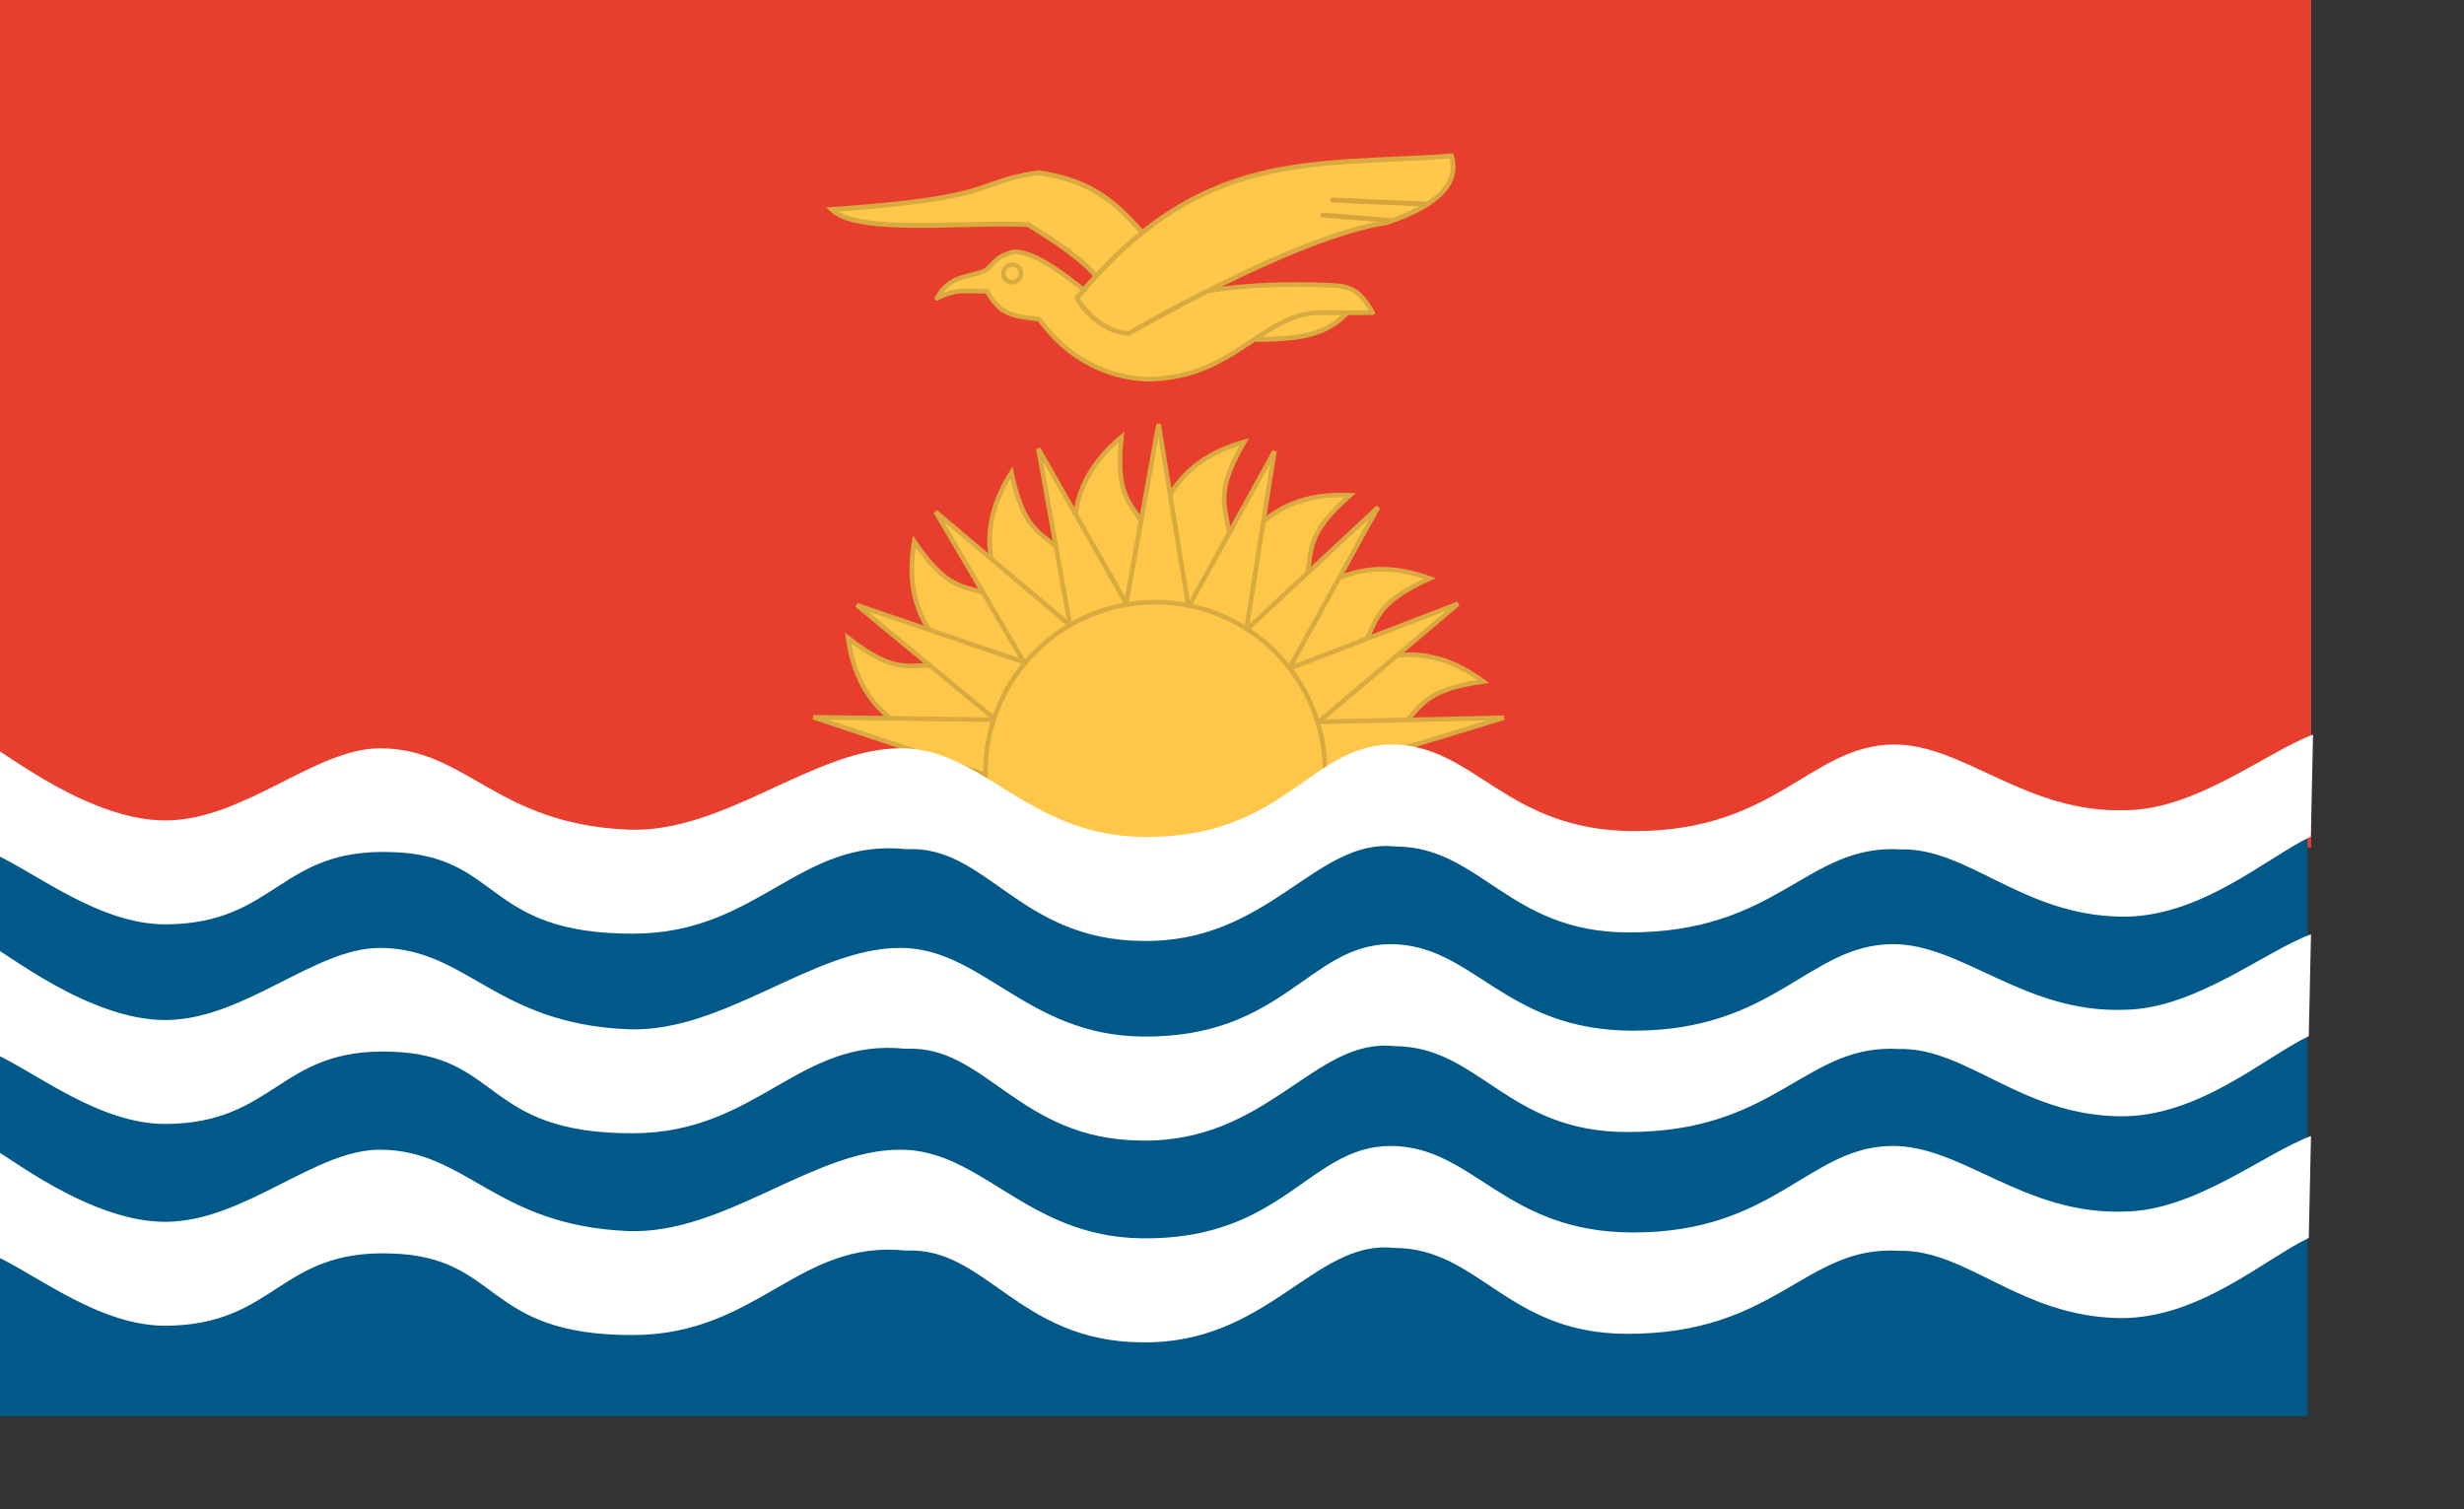
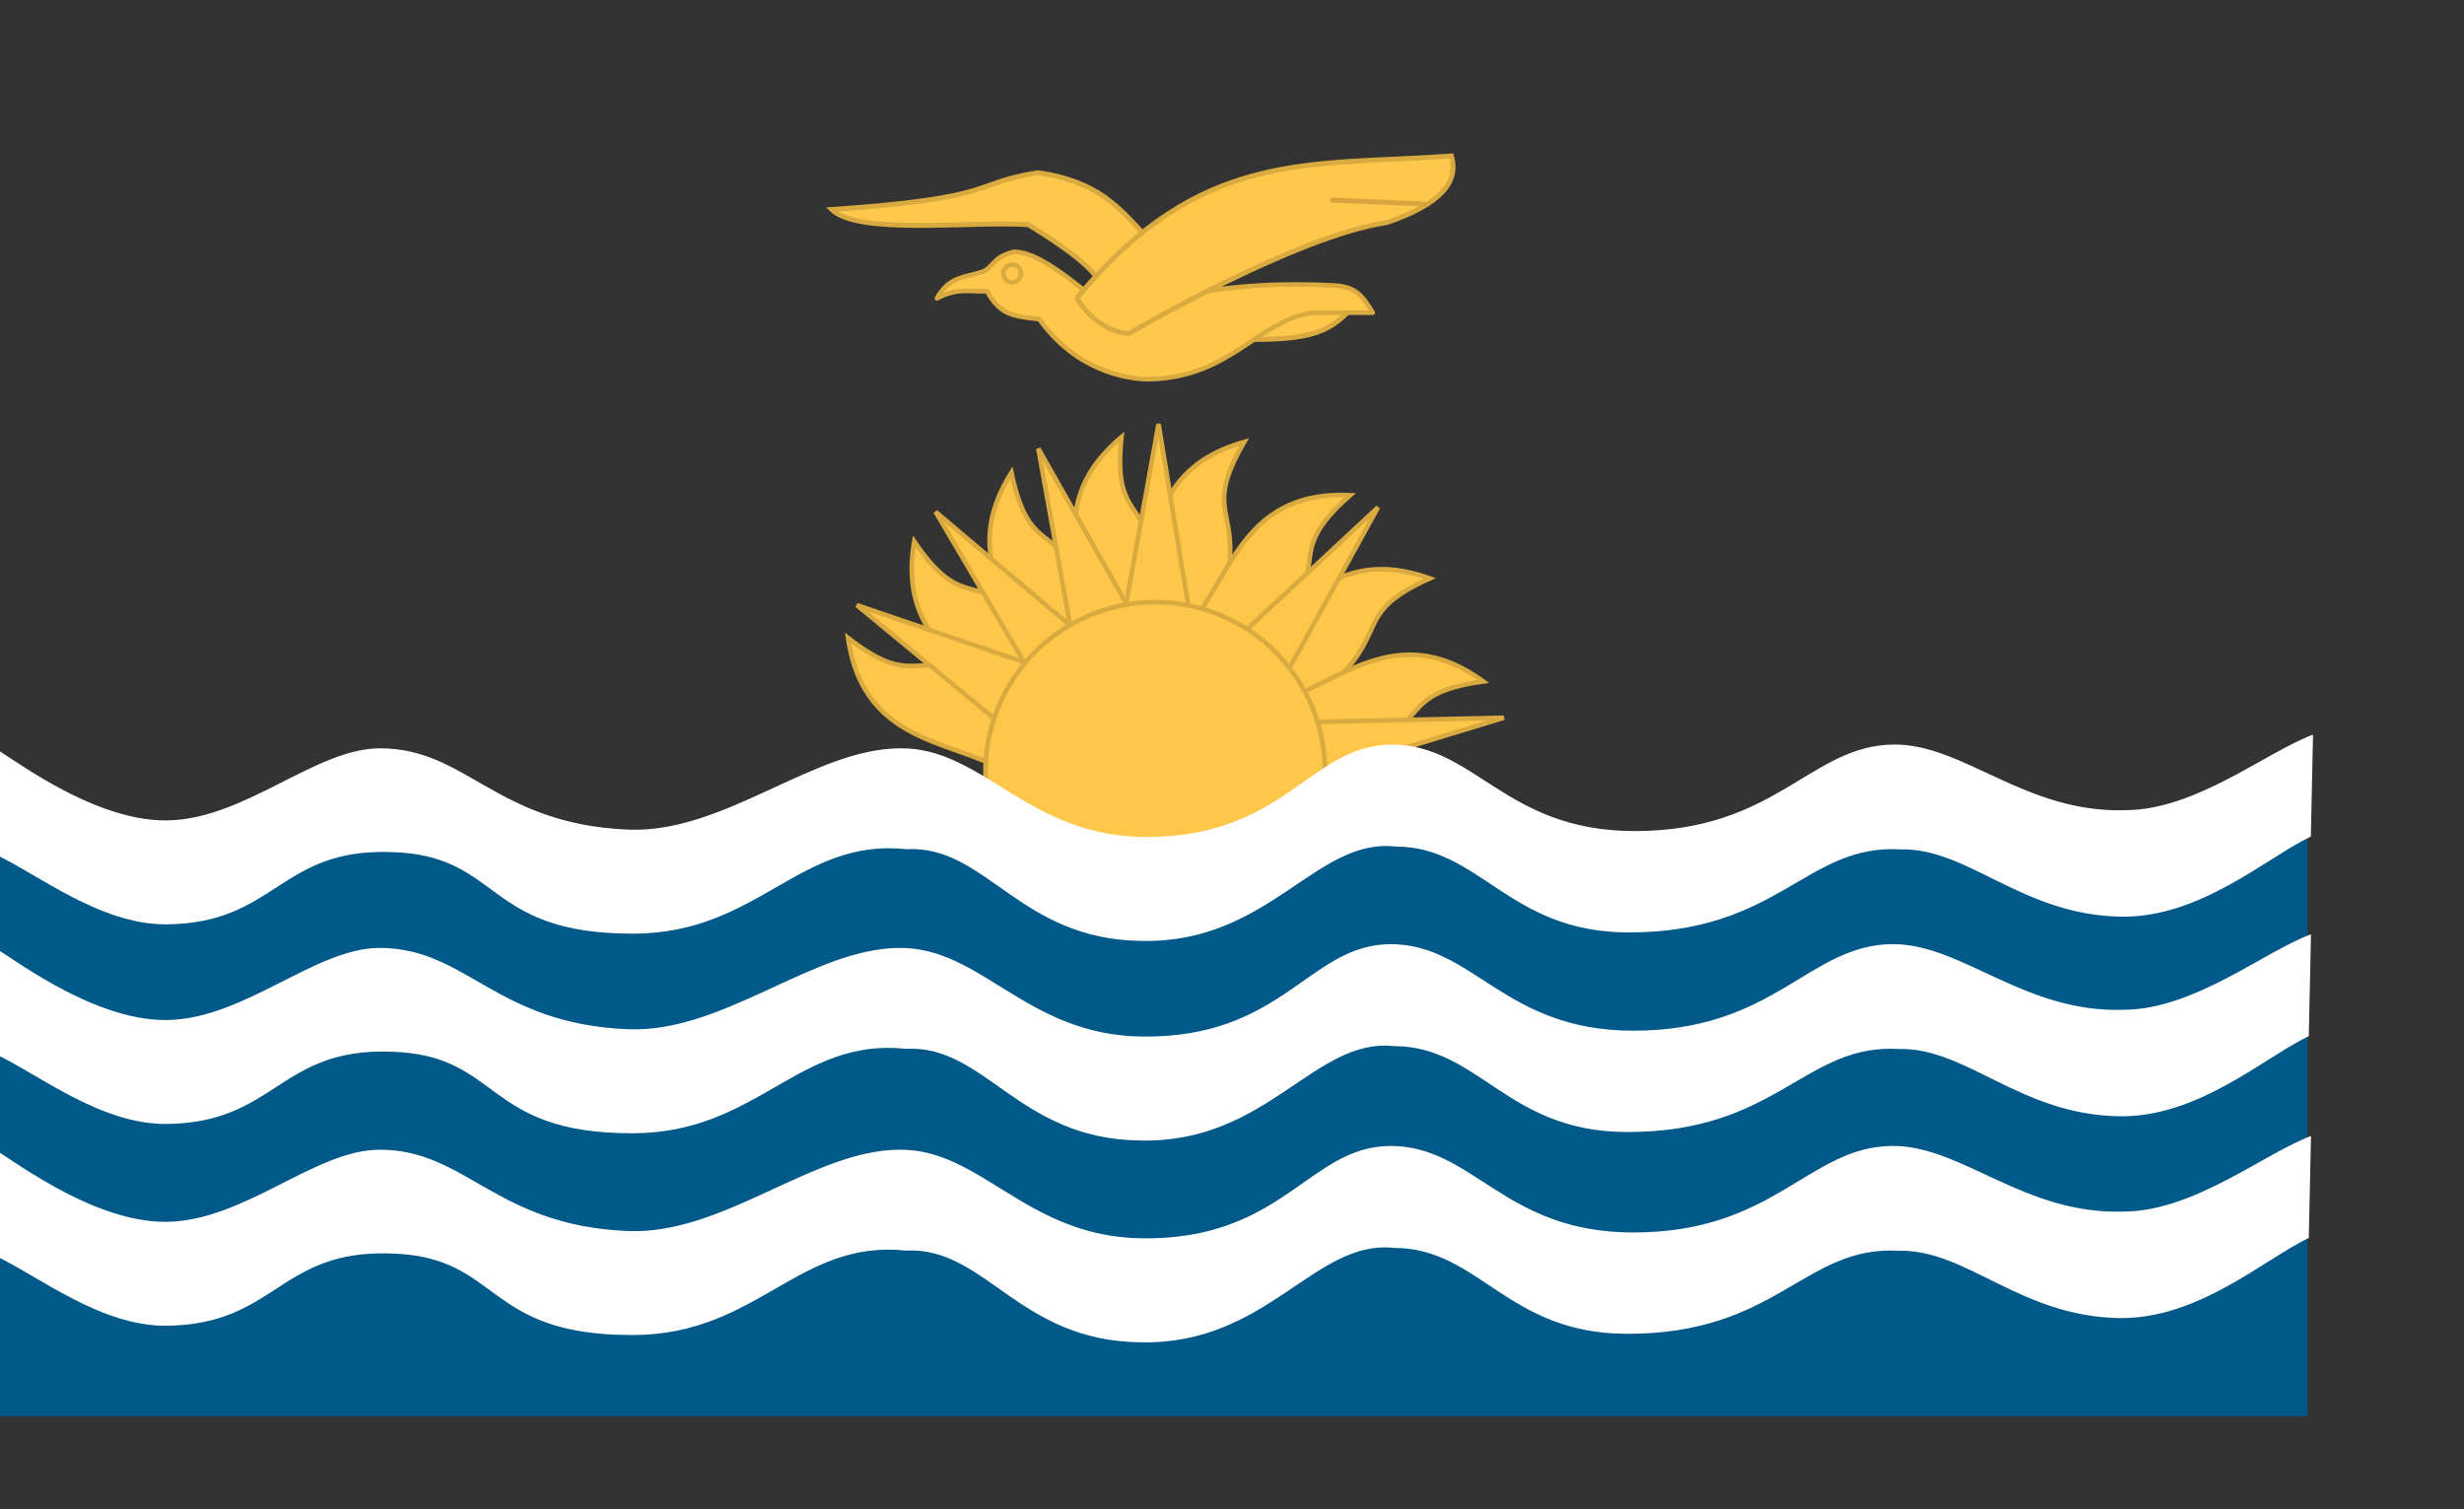
<svg xmlns="http://www.w3.org/2000/svg" xmlns:ns1="http://www.inkscape.org/namespaces/inkscape" xmlns:ns2="http://sodipodi.sourceforge.net/DTD/sodipodi-0.dtd" xmlns:xlink="http://www.w3.org/1999/xlink" height="392.85pt" id="svg570" ns1:version="0.39" ns2:docbase="/home/cschalle/clipart/openclipart-0.10/signs_and_symbols/flags/oceania/micronesia" ns2:docname="kiribati.svg" ns2:version="0.32" width="641.46pt">
  <rect width="100%" height="100%" fill="#333333" stroke="none" />
  <defs id="defs572">
    <linearGradient id="linearGradient580">
      <stop id="stop581" offset="0" style="stop-color:#000;stop-opacity:1;" />
      <stop id="stop582" offset="1" style="stop-color:#fff;stop-opacity:1;" />
    </linearGradient>
    <linearGradient id="linearGradient583" xlink:href="#linearGradient580" />
    <linearGradient id="linearGradient584" xlink:href="#linearGradient580" />
    <linearGradient id="linearGradient585" xlink:href="#linearGradient580" />
  </defs>
  <ns2:namedview id="base" ns1:cx="331.75588" ns1:cy="198.42519" ns1:window-height="763" ns1:window-width="817" ns1:window-x="0" ns1:window-y="28" ns1:zoom="0.85163977" />
-   <rect height="294.325" id="rect574" style="font-size:12;fill:#e73e2d;fill-opacity:1;fill-rule:evenodd;stroke-width:1pt;" transform="translate(-4.403,-5.871)" width="802.624" x="4.023" y="5.753" />
  <path d="M 330.311,587.19 C 315.721,575.799 288.547,579.652 284.071,548.69 C 304.878,564.807 301.101,547.769 332.177,563.125 L 330.311,587.19 z " id="path605" ns2:nodetypes="cccc" style="fill:#fec74a;fill-opacity:1;fill-rule:evenodd;stroke:#d8aa3f;stroke-width:1.25;stroke-linecap:butt;stroke-linejoin:miter;stroke-opacity:1;" transform="matrix(1.279,0,0,1.279,-68.968,-480.358)" />
  <path d="M 330.311,587.19 C 315.721,575.799 288.547,579.652 284.071,548.69 C 304.878,564.807 301.101,547.769 332.177,563.125 L 330.311,587.19 z " id="path564" ns2:nodetypes="cccc" style="fill:#fec74a;fill-opacity:1;fill-rule:evenodd;stroke:#d8aa3f;stroke-width:1.25;stroke-linecap:butt;stroke-linejoin:miter;stroke-opacity:1;" transform="matrix(1.218,0.392,-0.392,1.218,186.44,-591.699)" />
  <path d="M 330.311,587.19 C 315.721,575.799 288.547,579.652 284.071,548.69 C 304.878,564.807 301.101,547.769 332.177,563.125 L 330.311,587.19 z " id="path565" ns2:nodetypes="cccc" style="fill:#fec74a;fill-opacity:1;fill-rule:evenodd;stroke:#d8aa3f;stroke-width:1.25;stroke-linecap:butt;stroke-linejoin:miter;stroke-opacity:1;" transform="matrix(0.975,0.828,-0.828,0.975,528.429,-606.153)" />
  <path d="M 330.311,587.19 C 315.721,575.799 288.547,579.652 284.071,548.69 C 304.878,564.807 301.101,547.769 332.177,563.125 L 330.311,587.19 z " id="path566" ns2:nodetypes="cccc" style="fill:#fec74a;fill-opacity:1;fill-rule:evenodd;stroke:#d8aa3f;stroke-width:1.25;stroke-linecap:butt;stroke-linejoin:miter;stroke-opacity:1;" transform="matrix(0.674,1.087,-1.087,0.674,794.238,-526.91)" />
  <path d="M 330.311,587.19 C 315.721,575.799 288.547,579.652 284.071,548.69 C 304.878,564.807 301.101,547.769 332.177,563.125 L 330.311,587.19 z " id="path567" ns2:nodetypes="cccc" style="fill:#fec74a;fill-opacity:1;fill-rule:evenodd;stroke:#d8aa3f;stroke-width:1.25;stroke-linecap:butt;stroke-linejoin:miter;stroke-opacity:1;" transform="matrix(0.17,1.268,-1.268,0.17,1079.339,-300.089)" />
  <path d="M 330.311,587.19 C 315.721,575.799 288.547,579.652 284.071,548.69 C 304.878,564.807 301.101,547.769 332.177,563.125 L 330.311,587.19 z " id="path568" ns2:nodetypes="cccc" style="fill:#fec74a;fill-opacity:1;fill-rule:evenodd;stroke:#d8aa3f;stroke-width:1.25;stroke-linecap:butt;stroke-linejoin:miter;stroke-opacity:1;" transform="matrix(-0.241,1.256,-1.256,-0.241,1226.275,-52.673)" />
  <path d="M 330.311,587.19 C 315.721,575.799 288.547,579.652 284.071,548.69 C 304.878,564.807 301.101,547.769 332.177,563.125 L 330.311,587.19 z " id="path569" ns2:nodetypes="cccc" style="fill:#fec74a;fill-opacity:1;fill-rule:evenodd;stroke:#d8aa3f;stroke-width:1.25;stroke-linecap:butt;stroke-linejoin:miter;stroke-opacity:1;" transform="matrix(-0.599,1.13,-1.13,-0.599,1286.460,208.428)" />
  <path d="M 330.311,587.19 C 315.721,575.799 288.547,579.652 284.071,548.69 C 304.878,564.807 301.101,547.769 332.177,563.125 L 330.311,587.19 z " id="path570" ns2:nodetypes="cccc" style="fill:#fec74a;fill-opacity:1;fill-rule:evenodd;stroke:#d8aa3f;stroke-width:1.25;stroke-linecap:butt;stroke-linejoin:miter;stroke-opacity:1;" transform="matrix(-0.893,0.916,-0.916,-0.893,1271.135,466.296)" />
  <path d="M 368.352,490.638 L 353.006,573.372 L 375.916,574.536 L 368.352,490.638 L 368.352,490.638 z " id="path598" ns2:nodetypes="ccccc" style="fill:#fec74a;fill-opacity:1;fill-rule:evenodd;stroke:#d8aa3f;stroke-width:1.25;stroke-linecap:butt;stroke-linejoin:miter;stroke-opacity:1;" transform="matrix(0.261,1.252,-1.252,0.261,1040.148,-340.109)" />
-   <path d="M 368.533,489.851 L 353.498,571.987 L 381.683,573.886 L 368.533,489.851 z " id="path597" ns2:nodetypes="cccc" style="fill:#fec74a;fill-opacity:1;fill-rule:evenodd;stroke:#d8aa3f;stroke-width:1.25;stroke-linecap:butt;stroke-linejoin:miter;stroke-opacity:1;" transform="matrix(0.666,1.092,-1.092,0.666,795.567,-519.111)" />
  <path d="M 380.103,573.403 L 368.352,490.638 L 353.492,573.836 L 380.103,573.403 L 380.103,573.403 z " id="path596" ns2:nodetypes="ccccc" style="fill:#fec74a;fill-opacity:1;fill-rule:evenodd;stroke:#d8aa3f;stroke-width:1.25;stroke-linecap:butt;stroke-linejoin:miter;stroke-opacity:1;" transform="matrix(1.023,0.769,-0.769,1.023,478.799,-609.093)" />
-   <path d="M 381.865,573.24 L 368.352,490.638 L 352.947,573.173 L 381.865,573.24 L 381.865,573.24 z " id="path595" ns2:nodetypes="ccccc" style="fill:#fec74a;fill-opacity:1;fill-rule:evenodd;stroke:#d8aa3f;stroke-width:1.254;stroke-linecap:butt;stroke-linejoin:miter;stroke-opacity:1;" transform="matrix(1.214,0.402,-0.399,1.207,190.962,-583.659)" />
  <path d="M 381.891,573.402 L 368.352,490.638 L 353.346,573.764 L 381.891,573.402 L 381.891,573.402 z " id="path594" ns2:nodetypes="ccccc" style="fill:#fec74a;fill-opacity:1;fill-rule:evenodd;stroke:#d8aa3f;stroke-width:1.25;stroke-linecap:butt;stroke-linejoin:miter;stroke-opacity:1;" transform="matrix(1.279,0,0,1.279,-68.968,-480.358)" />
  <path d="M 378.511,569.671 L 368.352,490.638 L 350.434,574.19 L 378.511,569.671 L 378.511,569.671 z " id="path604" ns2:nodetypes="ccccc" style="fill:#fec74a;fill-opacity:1;fill-rule:evenodd;stroke:#d8aa3f;stroke-width:1.253;stroke-linecap:butt;stroke-linejoin:miter;stroke-opacity:1;" transform="matrix(1.179,-0.489,0.484,1.182,-311.331,-244.084)" />
  <path d="M 378.511,569.671 L 368.352,490.638 L 350.567,574.127 L 378.511,569.671 z " id="path603" ns2:nodetypes="cccc" style="fill:#fec74a;fill-opacity:1;fill-rule:evenodd;stroke:#d8aa3f;stroke-width:1.25;stroke-linecap:butt;stroke-linejoin:miter;stroke-opacity:1;" transform="matrix(0.943,-0.864,0.864,0.943,-446.518,33.237)" />
  <path d="M 368.352,490.638 L 348.742,573.102 L 378.511,569.671 L 368.352,490.638 z " id="path601" ns2:nodetypes="cccc" style="fill:#fec74a;fill-opacity:1;fill-rule:evenodd;stroke:#d8aa3f;stroke-width:1.25;stroke-linecap:butt;stroke-linejoin:miter;stroke-opacity:1;" transform="matrix(0.564,-1.148,1.148,0.564,-473.584,356.19)" />
-   <path d="M 373.865,567.25 L 368.352,490.638 L 349.476,569.027 L 373.865,567.25 z " id="path600" ns2:nodetypes="cccc" style="fill:#fec74a;fill-opacity:1;fill-rule:evenodd;stroke:#d8aa3f;stroke-width:1.25;stroke-linecap:butt;stroke-linejoin:miter;stroke-opacity:1;" transform="matrix(0.11,-1.275,1.275,0.11,-383.729,664.634)" />
  <path d="M 429.77 602.072 A 43.751 43.751 0 1 0 342.267,602.072 A 43.751 43.751 0 1 0 429.77 602.072 z" id="path575" ns2:cx="386.01877" ns2:cy="602.07153" ns2:rx="43.751373" ns2:ry="43.751373" ns2:type="arc" style="fill:#fec74a;fill-opacity:1;fill-rule:evenodd;stroke:#d8aa3f;stroke-width:1.187;stroke-linecap:butt;stroke-linejoin:miter;stroke-opacity:1;" transform="matrix(1.347,0,0,1.347,-118.962,-543.045)" />
  <rect height="200.326" id="rect586" style="font-size:12;fill:#005989;fill-opacity:1;fill-rule:evenodd;stroke-width:1pt;" width="802.183" x="-1.193" y="291.24" />
  <path d="M -1.65,435.871 C 13.266,442.812 34.634,460.185 57.492,460.17 C 95.735,459.92 96.753,433.833 135.493,435.074 C 174.333,436.068 167.308,463.532 219.754,463.395 C 263.086,463.281 277.085,430.105 314.437,434.08 C 342.099,432.648 353.42,465.495 395.938,465.912 C 440.037,466.86 456.229,430.112 483.892,433.154 C 513.363,433.154 523.017,462.751 564.362,462.965 C 617.022,463.232 626.279,432.16 659.224,434.148 C 682.672,433.65 701.162,456.921 735.523,457.5 C 762.941,457.969 785.895,437.128 801.401,429.675 L 802.168,394.31 C 785.917,400.386 761.685,420.309 737.454,420.528 C 702.585,421.811 681.014,397.532 656.783,397.751 C 627.751,398.013 616.182,427.794 566.932,427.794 C 521.939,427.794 511.616,397.751 482.583,397.751 C 454.205,397.97 445.511,430.426 396.383,429.825 C 356.307,429.34 340.692,398.843 312.313,399.062 C 282.228,399.062 251.118,428.717 217.806,427.286 C 171.827,425.332 161.894,399.062 131.809,399.062 C 109.324,399.062 85.059,423.68 57.972,424.09 C 31.033,424.507 0.769,399.594 -2.034,399.062 L -1.65,435.871 z " id="path573" ns2:nodetypes="cccscscscsccccscscscscc" style="fill:#ffffff;fill-opacity:1;fill-rule:evenodd;stroke:none;stroke-width:1.25;stroke-linecap:butt;stroke-linejoin:miter;stroke-opacity:1;" />
  <path d="M -1.65,365.832 C 13.266,372.773 34.634,390.147 57.492,390.131 C 95.735,389.882 96.753,363.794 135.493,365.035 C 174.333,366.029 167.308,393.493 219.754,393.356 C 263.086,393.242 277.085,360.067 314.437,364.041 C 342.099,362.61 353.42,395.457 395.938,395.874 C 440.037,396.822 456.229,360.073 483.893,363.115 C 513.363,363.115 523.017,392.713 564.362,392.926 C 617.022,393.194 626.279,362.121 659.224,364.109 C 682.672,363.611 701.162,386.882 735.523,387.462 C 762.941,387.931 785.895,367.09 801.401,359.637 L 802.168,324.271 C 785.917,330.348 761.685,350.27 737.454,350.489 C 702.585,351.772 681.014,327.494 656.783,327.712 C 627.751,327.975 616.182,357.755 566.933,357.755 C 521.939,357.755 511.616,327.712 482.583,327.712 C 454.205,327.931 445.511,360.388 396.383,359.787 C 356.307,359.302 340.692,328.805 312.313,329.024 C 282.228,329.024 251.118,358.679 217.806,357.247 C 171.827,355.294 161.894,329.024 131.809,329.024 C 109.324,329.024 85.059,353.641 57.972,354.052 C 31.033,354.469 0.769,329.556 -2.034,329.024 L -1.65,365.832 z " id="path578" ns2:nodetypes="cccscscscsccccscscscscc" style="fill:#ffffff;fill-opacity:1;fill-rule:evenodd;stroke:none;stroke-width:1.25;stroke-linecap:butt;stroke-linejoin:miter;stroke-opacity:1;" />
  <path d="M -1.65,296.547 C 13.28,303.488 34.667,320.861 57.544,320.846 C 95.822,320.596 96.841,294.509 135.615,295.75 C 174.49,296.744 167.458,324.207 219.951,324.071 C 263.322,323.957 277.332,290.781 314.717,294.756 C 342.404,293.324 353.736,326.171 396.291,326.588 C 440.429,327.536 456.636,290.787 484.324,293.829 C 513.82,293.829 523.483,323.427 564.864,323.641 C 617.571,323.908 626.837,292.835 659.811,294.823 C 683.279,294.326 701.786,317.596 736.178,318.176 C 763.62,318.645 786.594,297.804 802.114,290.351 L 802.881,254.985 C 786.616,261.062 762.363,280.985 738.11,281.203 C 703.211,282.486 681.621,258.208 657.368,258.427 C 628.31,258.689 616.731,288.469 567.437,288.469 C 522.404,288.469 512.072,258.427 483.013,258.427 C 454.61,258.645 445.908,291.102 396.736,290.501 C 356.625,290.016 340.996,259.519 312.592,259.738 C 282.48,259.738 251.343,289.393 218.001,287.962 C 171.982,286.008 162.039,259.738 131.928,259.738 C 109.423,259.738 85.136,284.355 58.025,284.766 C 31.062,285.183 0.772,260.27 -2.034,259.738 L -1.65,296.547 z " id="path579" ns2:nodetypes="cccscscscsccccscscscscc" style="fill:#ffffff;fill-opacity:1;fill-rule:evenodd;stroke:none;stroke-width:1.25;stroke-linecap:butt;stroke-linejoin:miter;stroke-opacity:1;" />
  <path d="M 279.646,432.432 C 325.475,429.294 317.122,425.38 335.568,422.436 C 358.813,425.632 361.471,439.705 374.423,448.339 C 374.423,448.339 369.555,464.799 353.624,462.469 C 351.482,455.866 361.336,453.825 332.982,436.54 C 316.498,435.559 287.002,439.433 279.646,432.432 z " id="path587" ns2:nodetypes="cccccc" style="fill:#ffc84b;fill-opacity:1;fill-rule:evenodd;stroke:#d8aa3f;stroke-width:1pt;stroke-linecap:butt;stroke-linejoin:miter;stroke-opacity:1;" transform="matrix(1.279,0,0,1.279,-68.968,-480.358)" />
  <path d="M 385.689,468.002 L 418.704,466.643 L 418.704,458.486 C 396.435,457.774 392.421,460.752 385.689,468.002 z " id="path591" ns2:nodetypes="cccc" style="fill:#ffc84b;fill-opacity:1;fill-rule:evenodd;stroke:#d8aa3f;stroke-width:1pt;stroke-linecap:butt;stroke-linejoin:miter;stroke-opacity:1;" transform="matrix(-1.279,1.566557e-16,-1.566557e-16,-1.279,963.898,704.092)" />
  <path d="M 308.195,456.538 C 313.949,453.595 316.811,454.796 321.796,454.602 C 325.227,460.816 328.464,461.399 335.973,462.176 C 347.431,478.295 363.55,478.489 365.88,478.489 C 388.343,477.906 395.464,462.176 410.547,460.428 L 426.472,460.428 C 423.818,455.897 421.746,453.307 415.985,453.048 C 404.138,452.401 388.797,452.725 375.397,455.767 L 356.559,460.428 C 351.056,457.774 337.592,443.662 328.982,443.921 C 323.933,445.28 323.933,447.028 321.408,448.97 C 316.553,451.042 311.697,450.049 308.195,456.538 z " id="path590" ns2:nodetypes="cccccccccccc" style="fill:#ffc84b;fill-opacity:1;fill-rule:evenodd;stroke:#d8aa3f;stroke-width:1.25;stroke-linecap:butt;stroke-linejoin:round;stroke-opacity:1;" transform="matrix(1.279,0,0,1.279,-68.968,-480.358)" />
  <path d="M 330.535 451.106 A 3.107 3.107 0 1 0 324.321,451.106 A 3.107 3.107 0 1 0 330.535 451.106 z" id="path589" ns2:cx="327.42804" ns2:cy="451.10641" ns2:rx="3.1072540" ns2:ry="3.1072690" ns2:type="arc" style="fill:#ffc84b;fill-opacity:1;fill-rule:evenodd;stroke:#d8aa3f;stroke-width:1.63;stroke-linecap:butt;stroke-linejoin:miter;stroke-opacity:1;" transform="matrix(0.981,0,0,0.981,30.125,-347.606)" />
  <path d="M 346.266,456.35 C 379.993,415.697 409.447,420.681 447.835,417.898 C 449.13,422.624 448.677,429.68 430.357,435.959 C 405.305,439.649 360.443,466.06 360.249,466.06 C 351.897,465.672 346.071,456.933 346.266,456.35 z " id="path588" ns2:nodetypes="ccccc" style="fill:#ffc84b;fill-opacity:1;fill-rule:evenodd;stroke:#d8aa3f;stroke-width:1pt;stroke-linecap:butt;stroke-linejoin:miter;stroke-opacity:1;" transform="matrix(1.279,0,0,1.279,-68.968,-480.358)" />
  <path d="M 415.562,429.865 L 440.436,430.943" id="path592" ns2:nodetypes="cc" style="fill:none;fill-opacity:1;fill-rule:evenodd;stroke:#d9a43e;stroke-width:1pt;stroke-linecap:round;stroke-linejoin:miter;stroke-opacity:1;" transform="matrix(1.279,0,0,1.279,-68.968,-480.358)" />
-   <path d="M 412.857,433.923 L 430.988,435.402" id="path593" ns2:nodetypes="cc" style="fill:none;fill-opacity:1;fill-rule:evenodd;stroke:#d9a43e;stroke-width:1pt;stroke-linecap:round;stroke-linejoin:miter;stroke-opacity:1;" transform="matrix(1.279,0,0,1.279,-68.968,-480.358)" />
</svg>